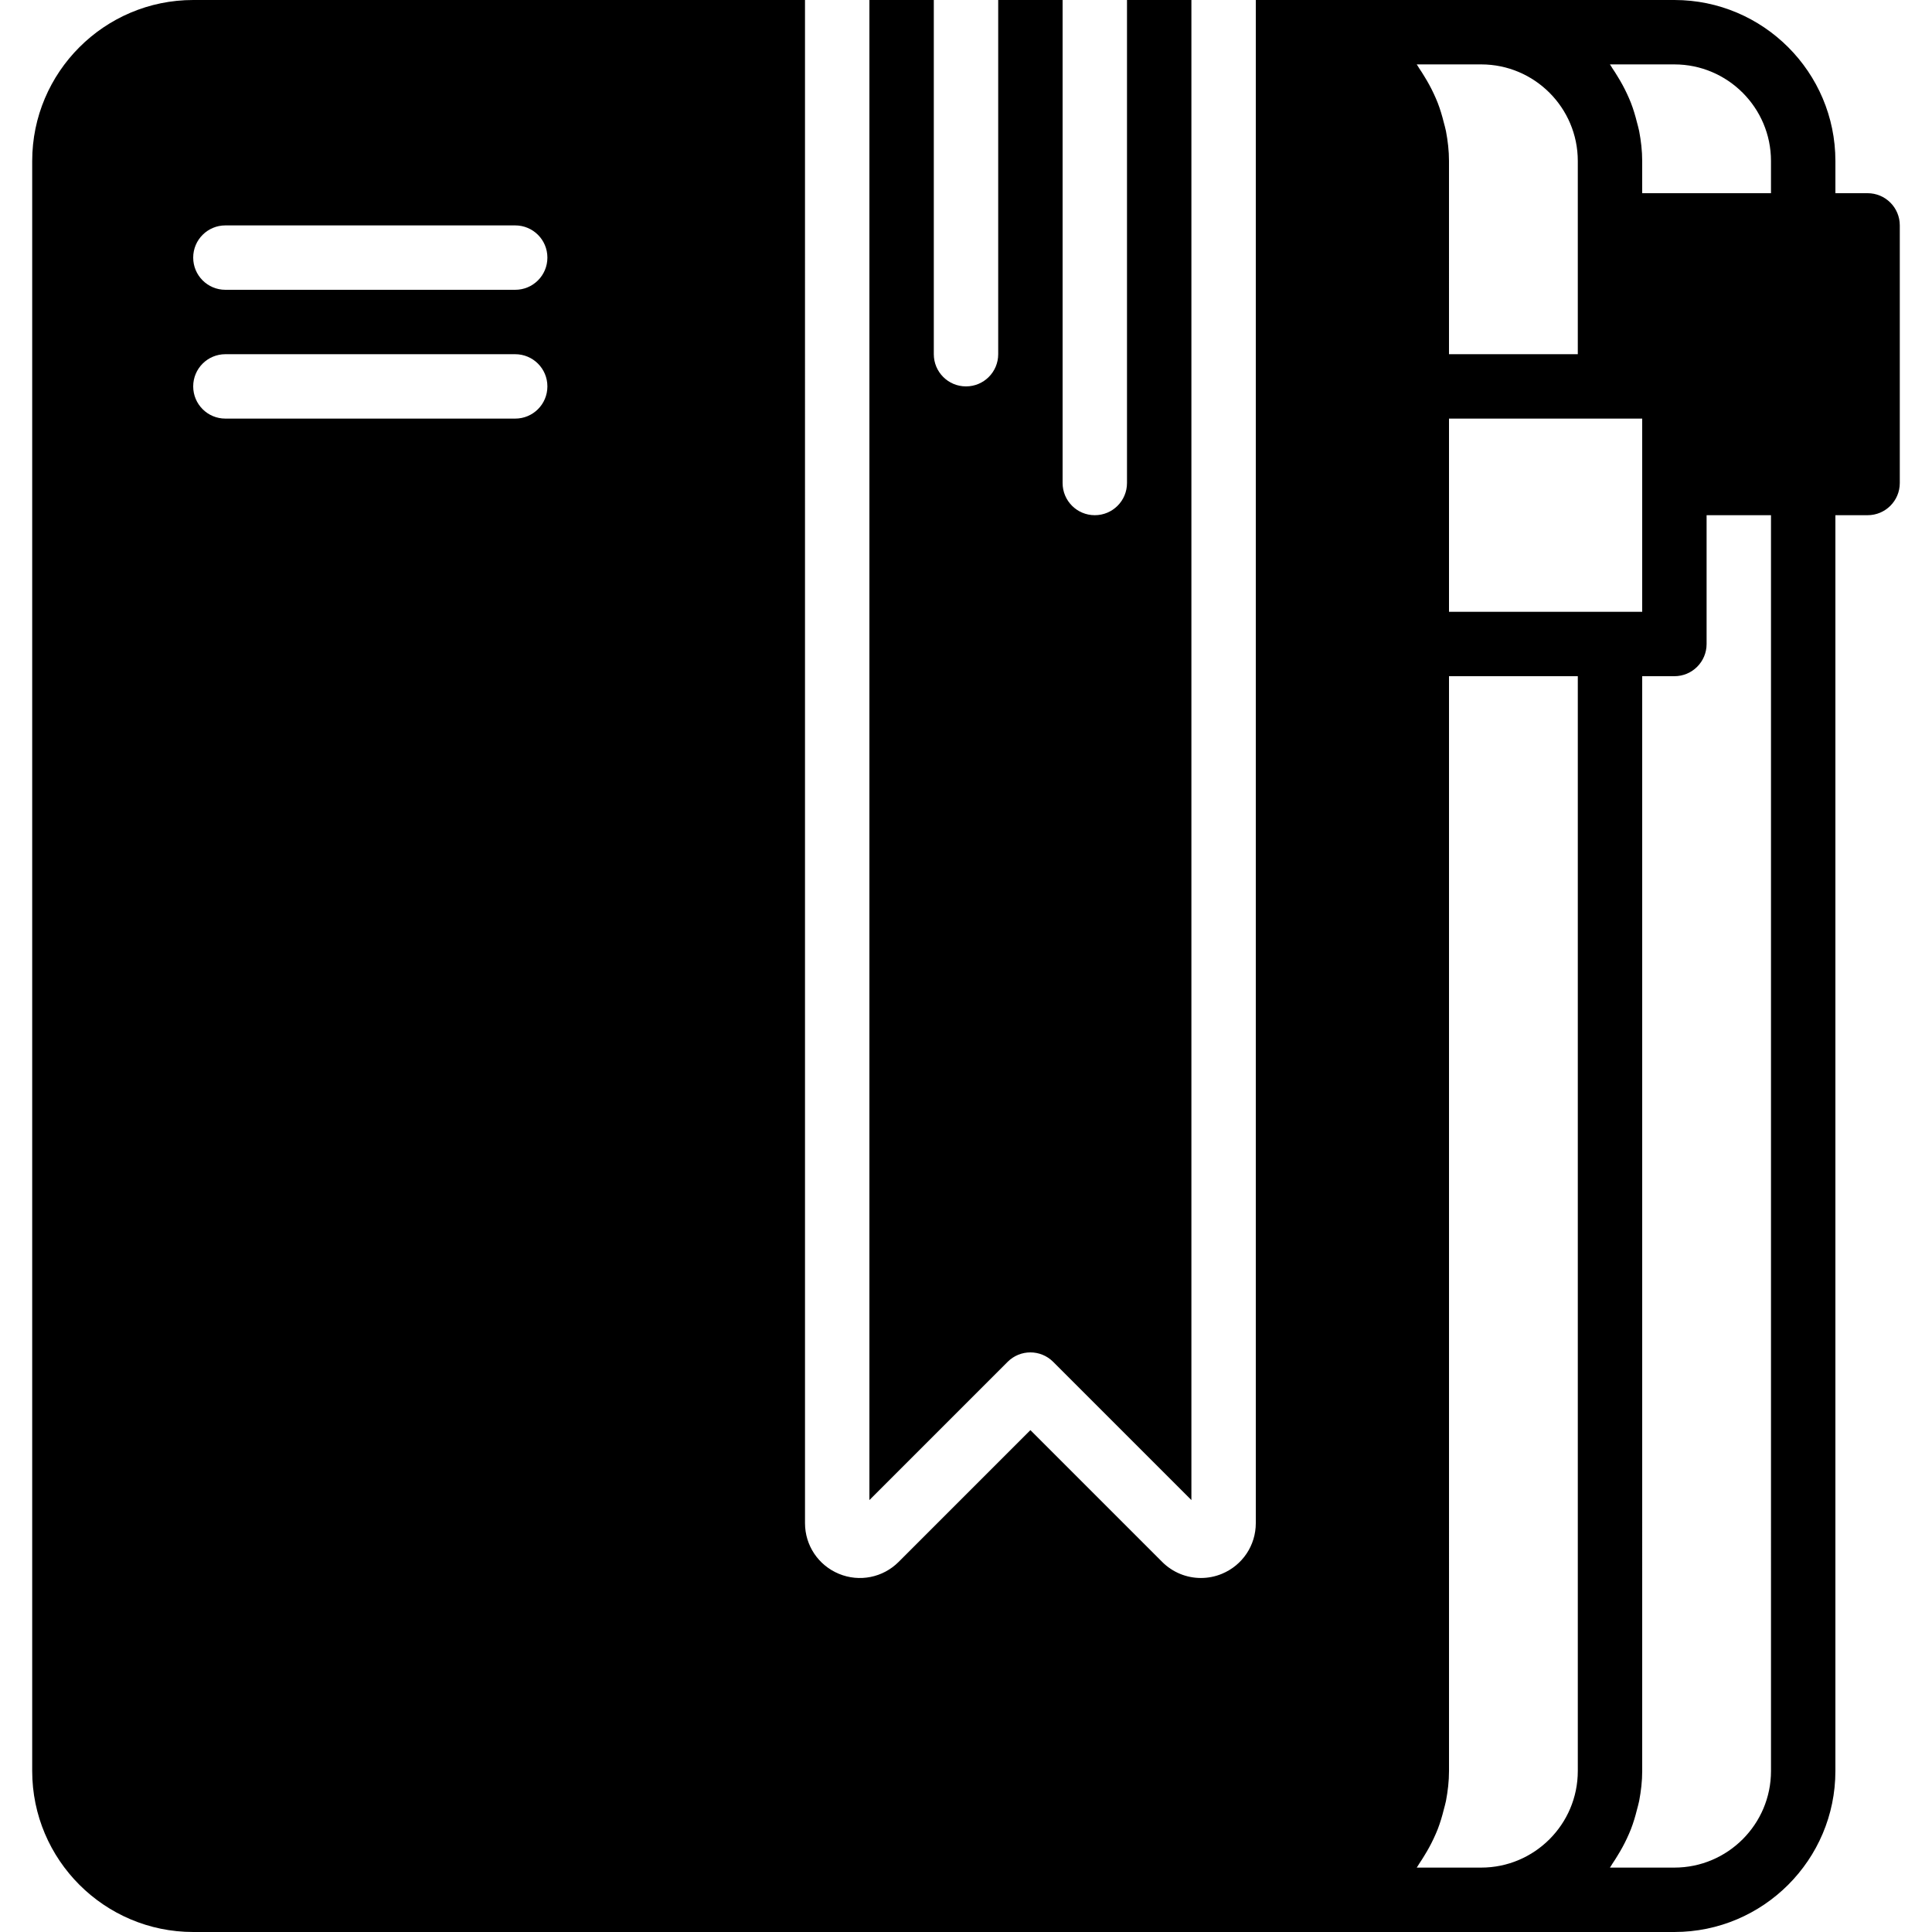
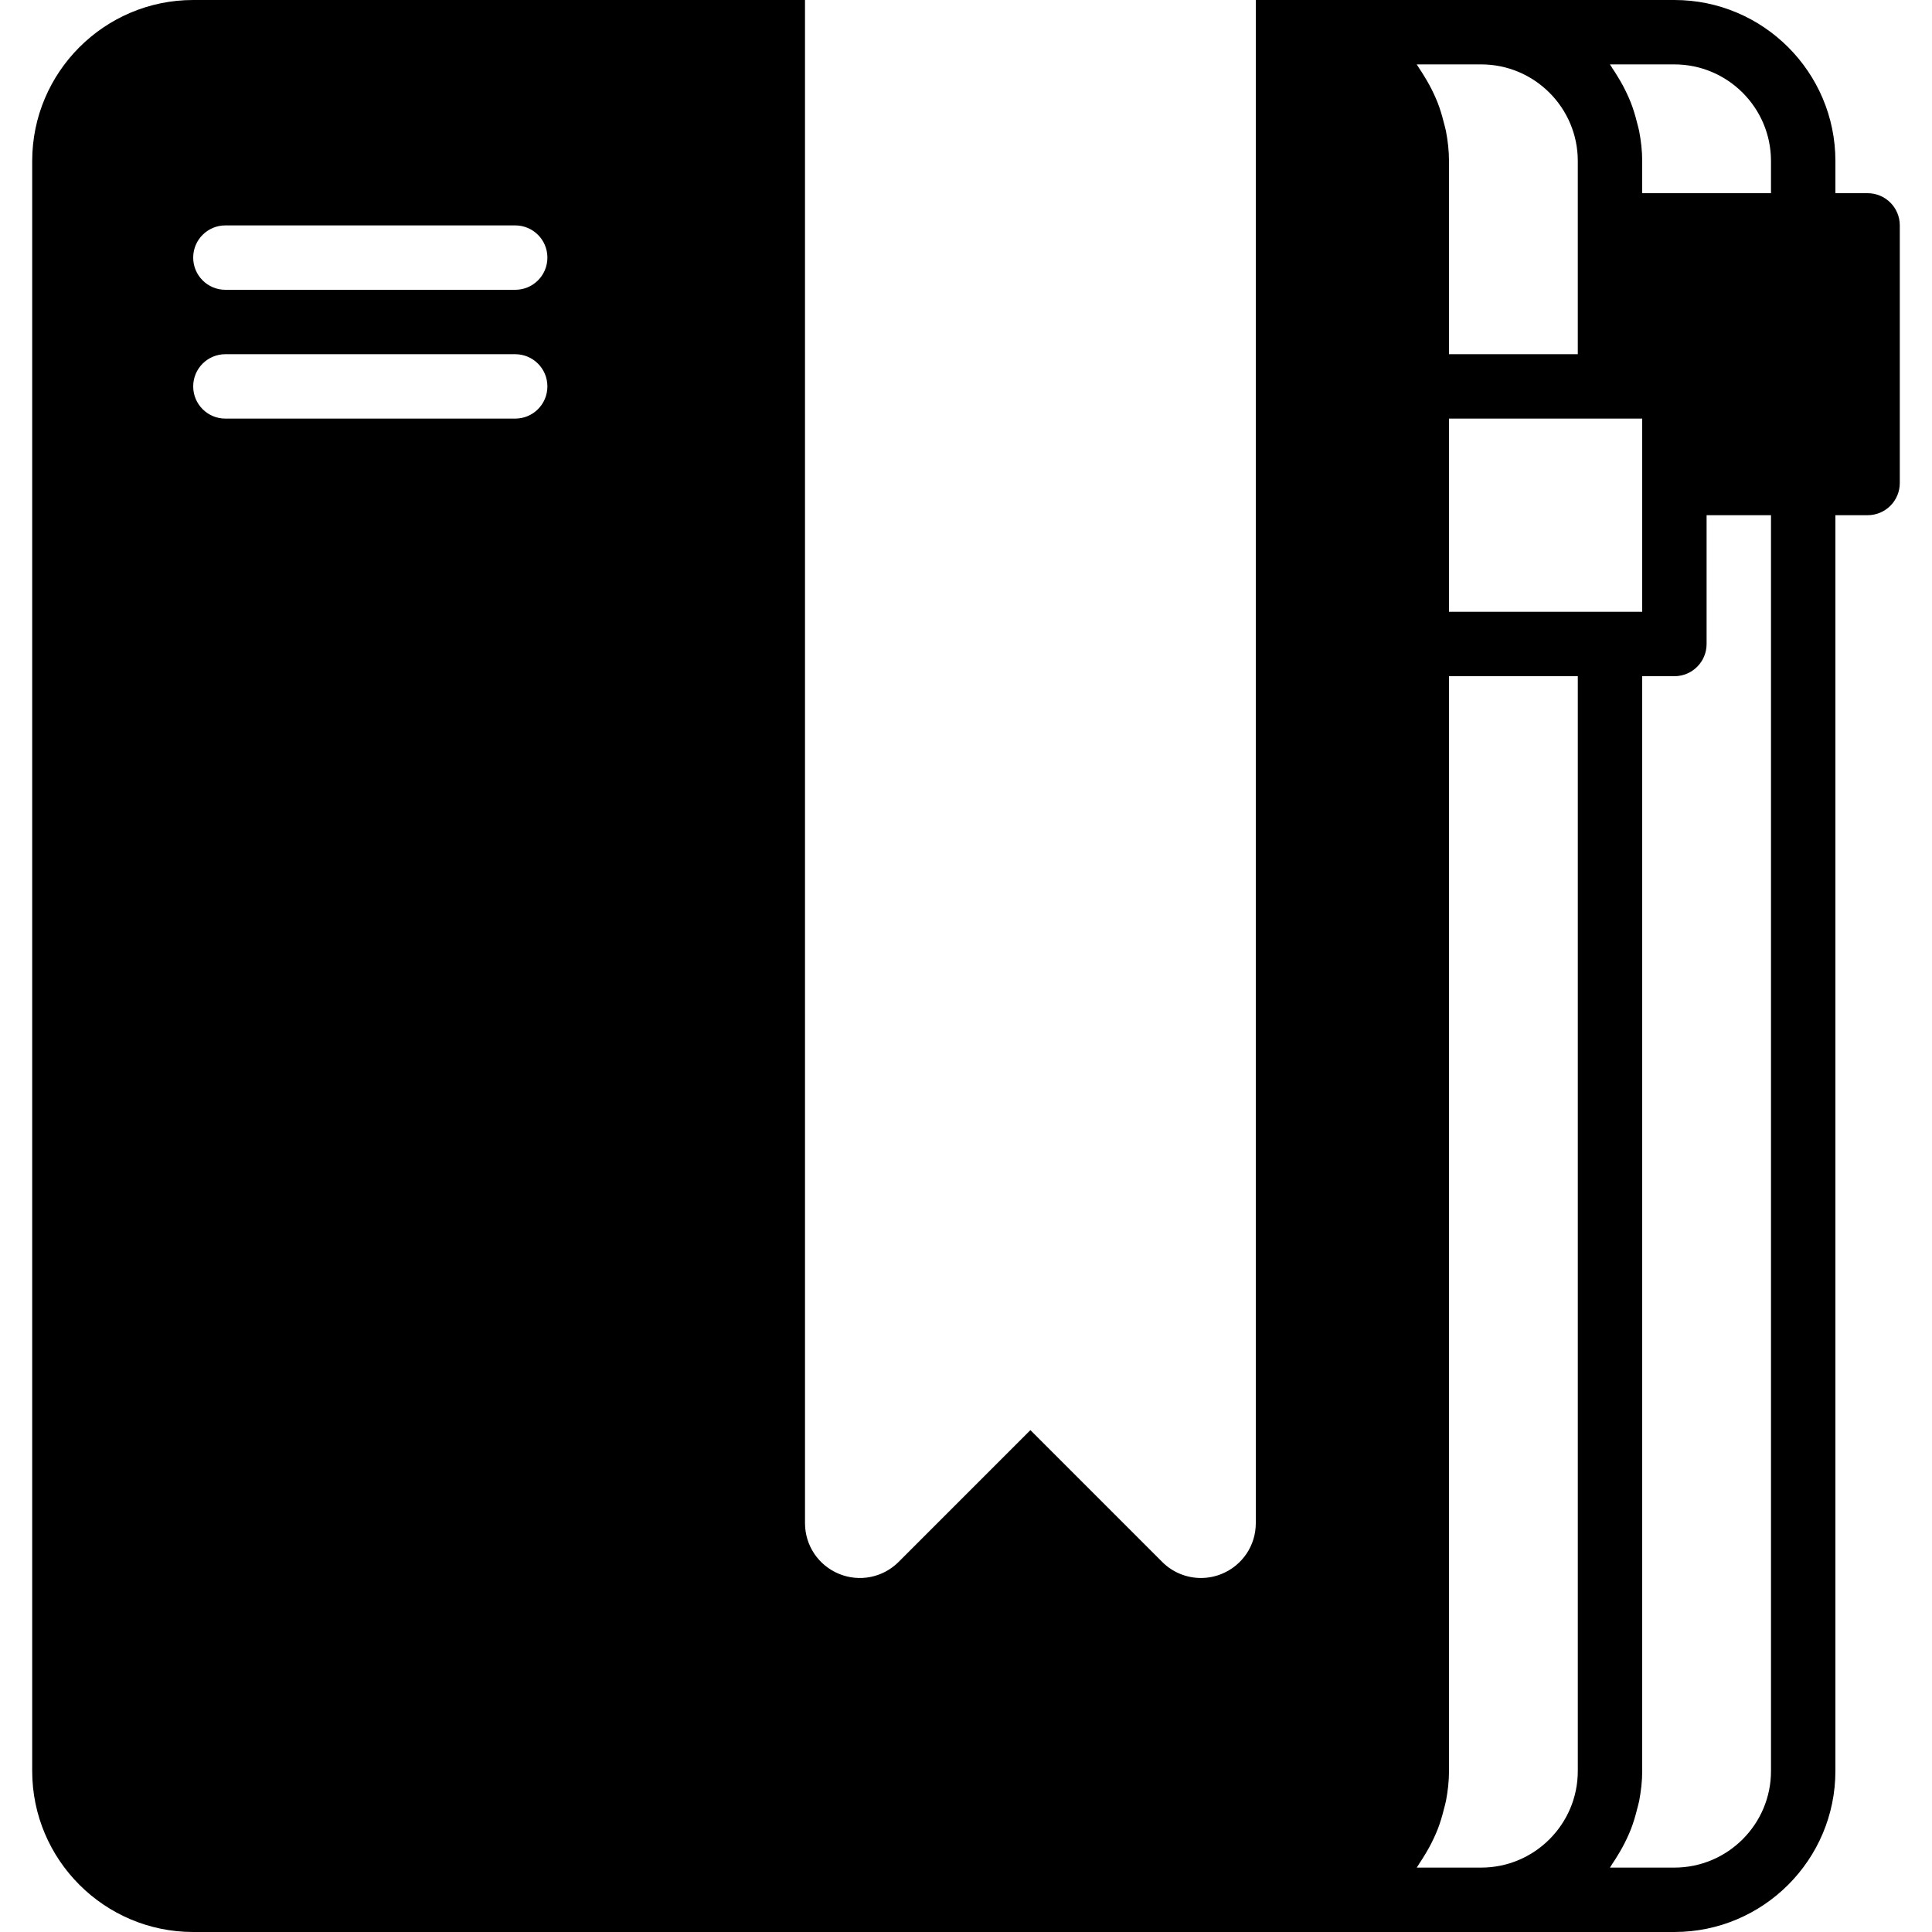
<svg xmlns="http://www.w3.org/2000/svg" fill="#000000" height="800px" width="800px" version="1.1" id="Layer_1" viewBox="0 0 503.607 503.607" xml:space="preserve">
  <g>
    <g>
      <g>
        <path d="M486.82,50.361h-8.393v-8.393C478.426,18.826,459.6,0,436.459,0h-50.361h-50.361h-8.393v397.035     c0,5.8-3.466,10.979-8.83,13.203c-1.779,0.739-3.634,1.091-5.481,1.091c-3.71,0-7.353-1.452-10.089-4.188l-34.354-34.354     l-34.354,34.354c-4.096,4.096-10.215,5.321-15.57,3.097c-5.363-2.224-8.83-7.403-8.83-13.203V0H50.361     C27.22,0,8.393,18.826,8.393,41.967v419.672c0,23.141,18.826,41.967,41.967,41.967h285.377h50.361h50.361     c23.141,0,41.967-18.826,41.967-41.967V134.295h8.393c4.642,0,8.393-3.752,8.393-8.393V58.754     C495.213,54.113,491.461,50.361,486.82,50.361z M134.295,109.115H58.754c-4.642,0-8.393-3.752-8.393-8.393     c0-4.642,3.752-8.393,8.393-8.393h75.541c4.642,0,8.393,3.752,8.393,8.393C142.689,105.363,138.937,109.115,134.295,109.115z      M134.295,75.541H58.754c-4.642,0-8.393-3.752-8.393-8.393c0-4.642,3.752-8.393,8.393-8.393h75.541     c4.642,0,8.393,3.752,8.393,8.393C142.689,71.789,138.937,75.541,134.295,75.541z M386.098,16.787     c13.883,0,25.18,11.298,25.18,25.18v16.787v33.574h-33.574V41.967c0-2.669-0.311-5.254-0.789-7.789     c-0.151-0.797-0.394-1.553-0.588-2.333c-0.428-1.721-0.932-3.399-1.561-5.036c-0.327-0.831-0.68-1.628-1.058-2.434     c-0.713-1.536-1.528-3.013-2.417-4.449c-0.437-0.705-0.856-1.418-1.335-2.09c-0.235-0.344-0.411-0.722-0.663-1.049H386.098z      M419.672,109.115h8.393v16.787v33.574h-8.393h-41.967v-50.361H419.672z M411.279,461.639c0,13.883-11.298,25.18-25.18,25.18     h-16.804c0.252-0.327,0.428-0.705,0.663-1.049c0.478-0.671,0.898-1.385,1.335-2.09c0.89-1.435,1.704-2.913,2.417-4.448     c0.378-0.806,0.73-1.603,1.058-2.434c0.63-1.637,1.133-3.315,1.561-5.036c0.193-0.781,0.436-1.536,0.588-2.333     c0.478-2.535,0.789-5.12,0.789-7.789V176.262h33.574V461.639z M461.639,461.639c0,13.883-11.298,25.18-25.18,25.18h-16.804     c0.252-0.327,0.428-0.705,0.663-1.049c0.478-0.671,0.898-1.385,1.335-2.09c0.89-1.435,1.704-2.913,2.417-4.448     c0.378-0.806,0.73-1.603,1.058-2.434c0.63-1.637,1.133-3.315,1.561-5.036c0.193-0.781,0.436-1.536,0.588-2.333     c0.478-2.535,0.789-5.12,0.789-7.789V176.262h8.393c4.642,0,8.393-3.752,8.393-8.393v-33.574h16.787V461.639z M461.639,50.361     h-33.574v-8.393c0-2.669-0.311-5.254-0.789-7.789c-0.151-0.797-0.394-1.553-0.588-2.333c-0.428-1.721-0.932-3.399-1.561-5.036     c-0.327-0.831-0.68-1.628-1.058-2.434c-0.713-1.536-1.528-3.013-2.417-4.449c-0.436-0.705-0.856-1.418-1.335-2.09     c-0.235-0.344-0.411-0.722-0.663-1.049h16.804c13.883,0,25.18,11.298,25.18,25.18V50.361z" />
-         <path d="M268.59,352.525c2.149,0,4.297,0.823,5.934,2.459l36.033,36.033V0H293.77v125.902c0,4.642-3.752,8.393-8.393,8.393     c-4.642,0-8.393-3.752-8.393-8.393V0h-16.787v92.328c0,4.642-3.752,8.393-8.393,8.393c-4.642,0-8.393-3.752-8.393-8.393V0     h-16.787v391.017l36.033-36.033C264.293,353.347,266.441,352.525,268.59,352.525z" />
      </g>
    </g>
  </g>
</svg>